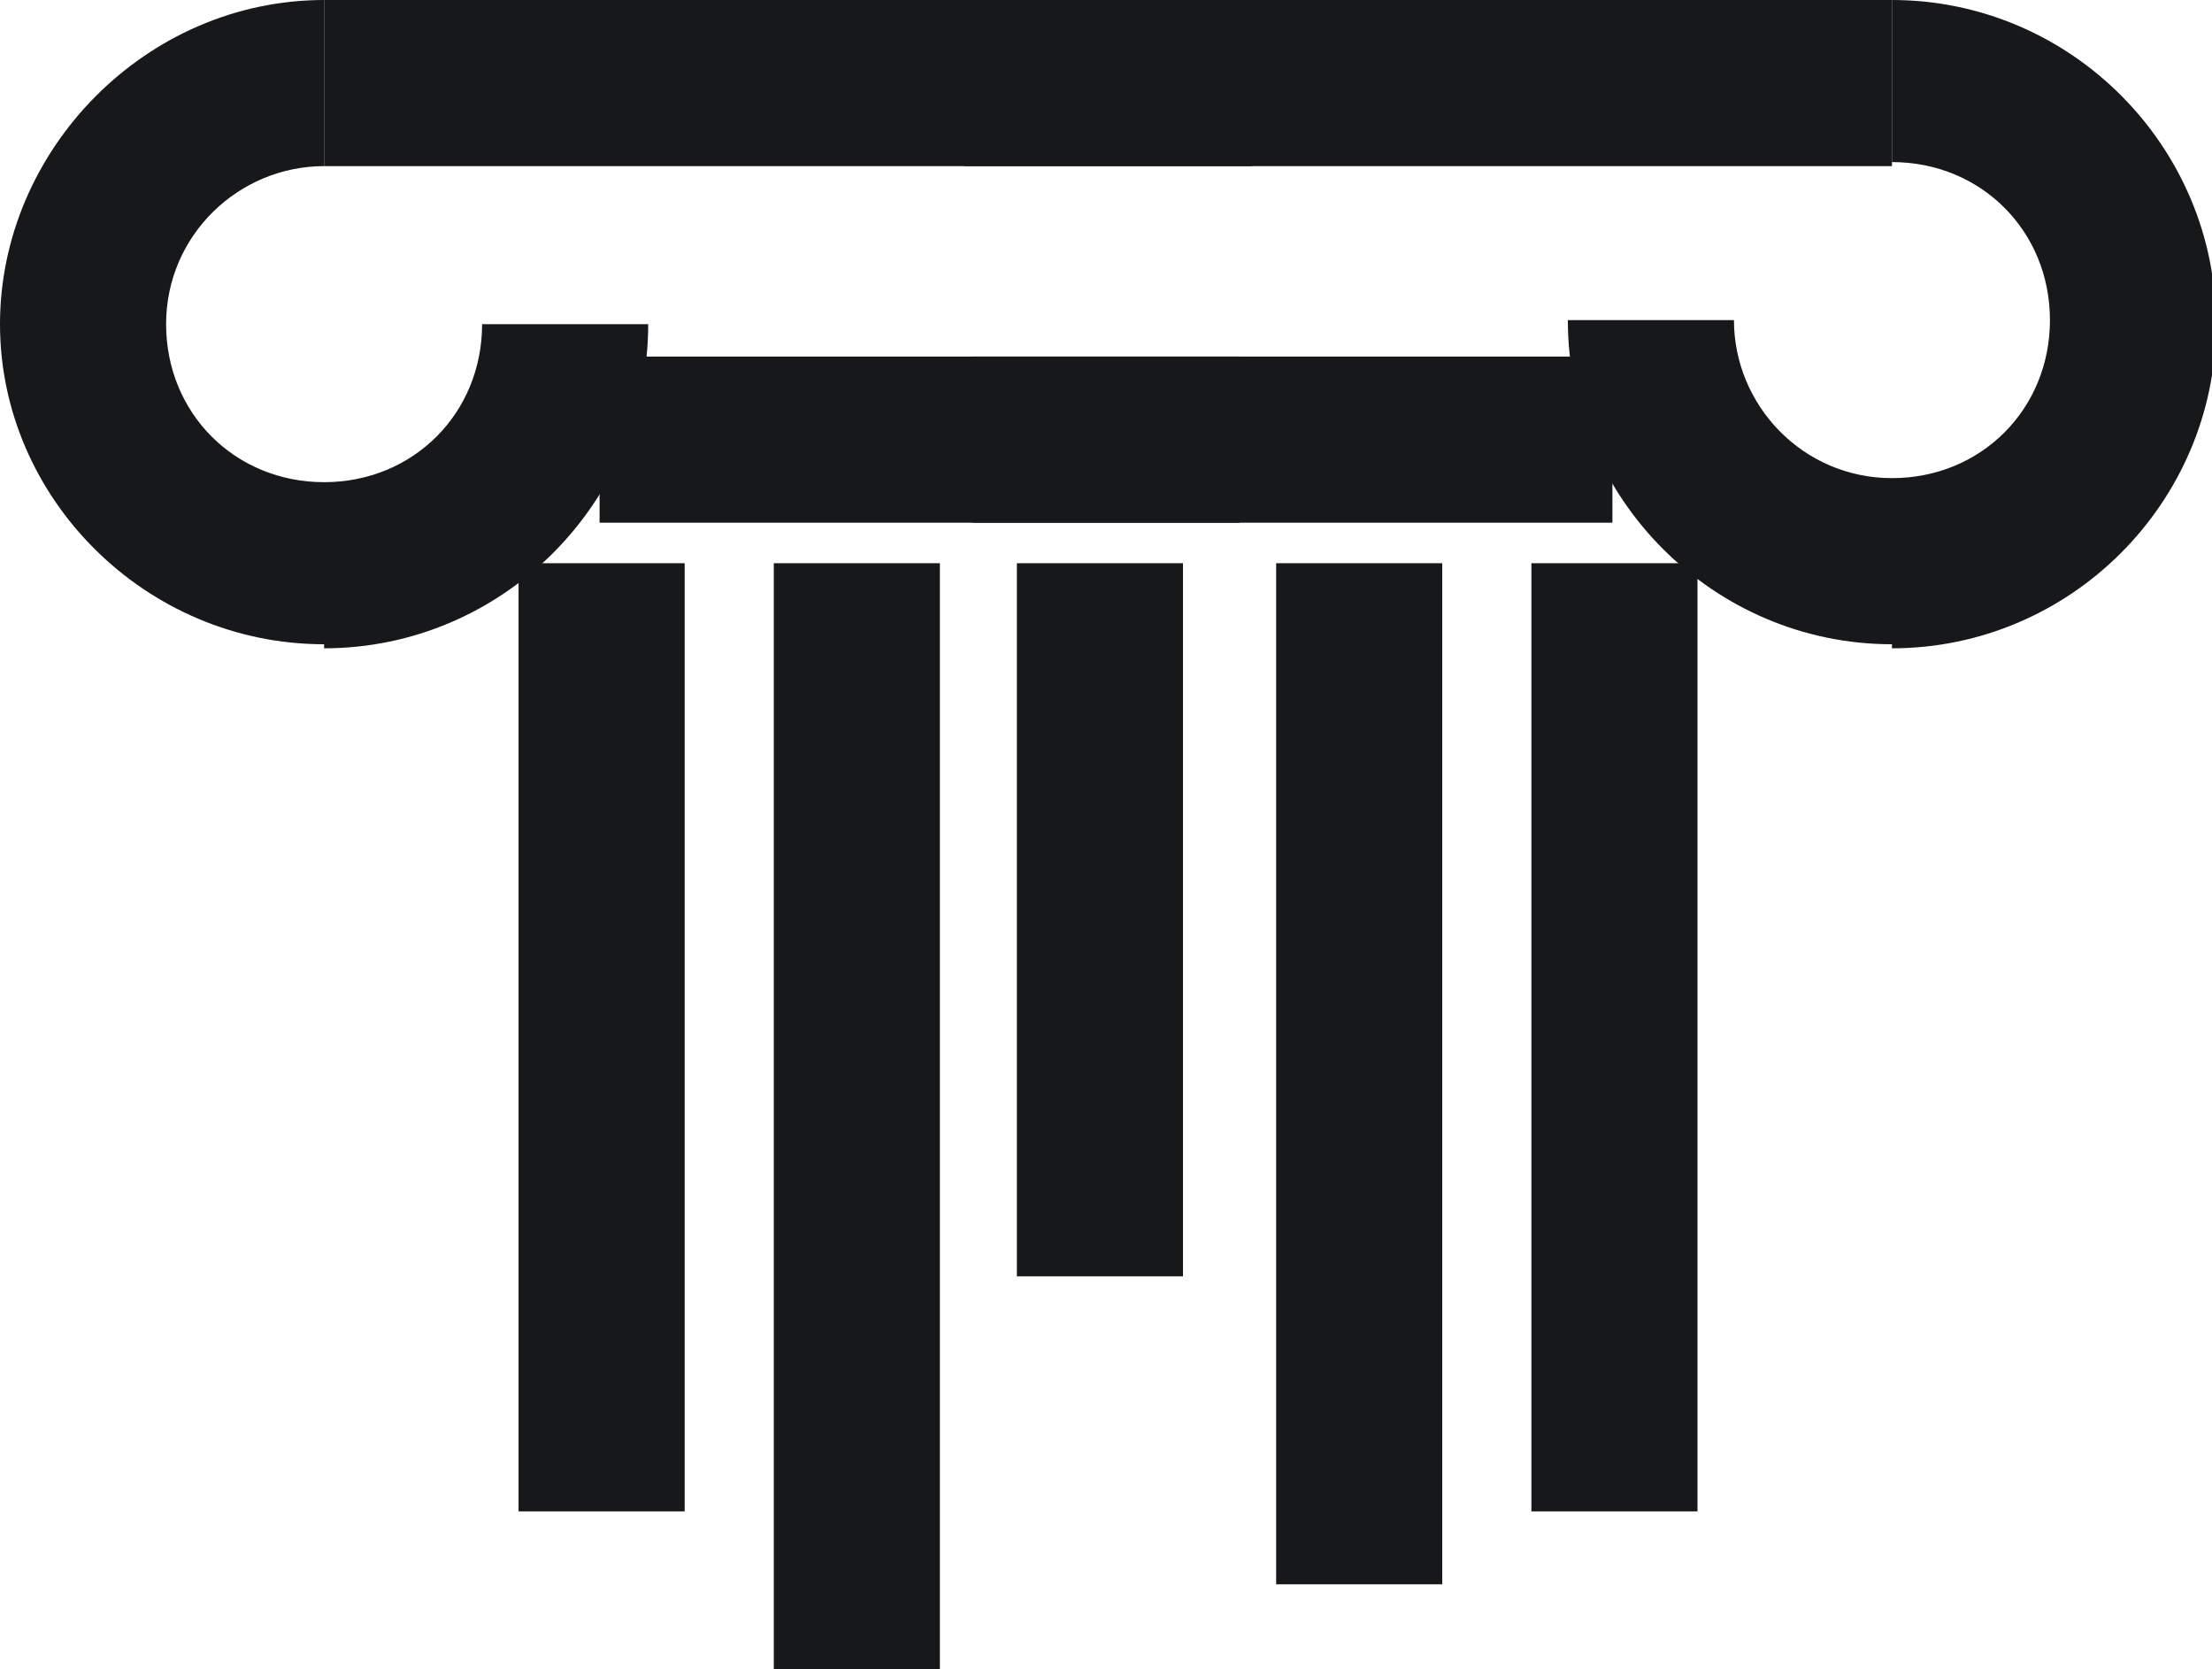
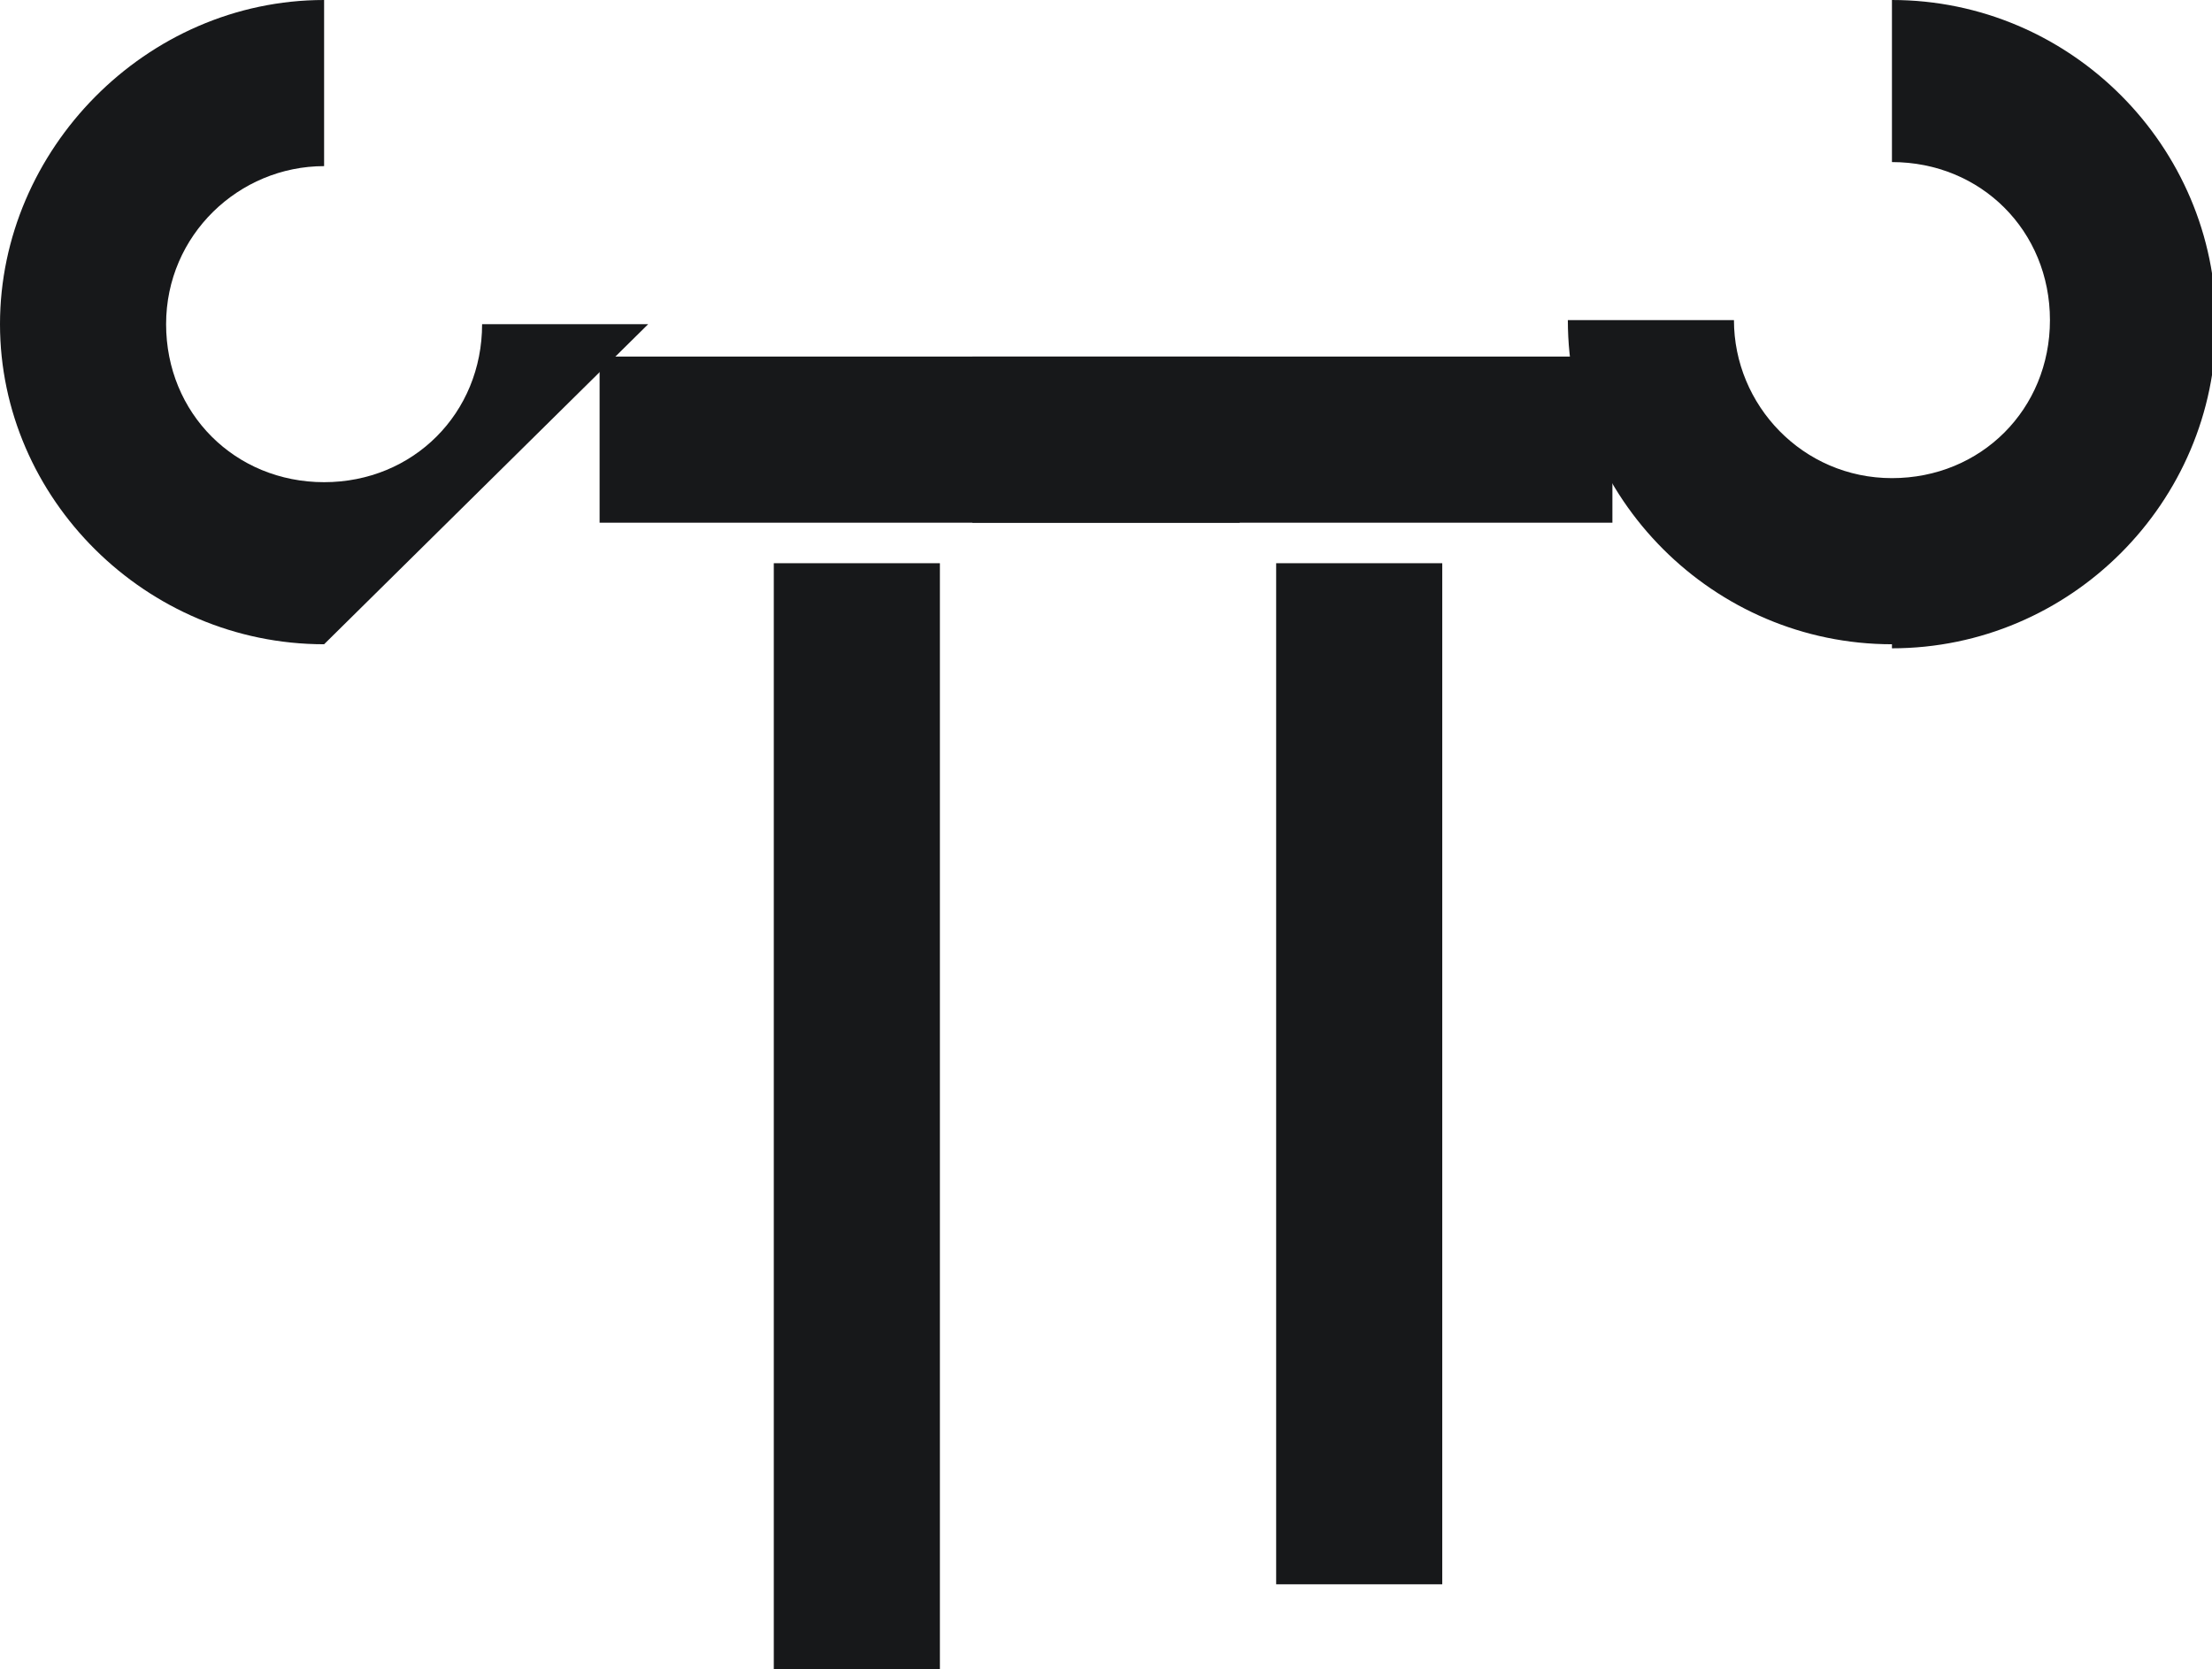
<svg xmlns="http://www.w3.org/2000/svg" version="1.1" viewBox="0 0 54.6 41.2">
  <defs>
    <style>
      .cls-1 {
        fill: #17181a;
      }
    </style>
  </defs>
  <g>
    <g id="Layer_2">
      <g id="Capital">
        <g>
-           <path class="cls-1" d="M8,15.9C3.6,15.9,0,12.3,0,8S3.6,0,8,0v4.1c-2.1,0-3.9,1.7-3.9,3.9s1.7,3.9,3.9,3.9,3.9-1.7,3.9-3.9h4.1c0,4.4-3.6,8-8,8h0Z" />
-           <rect class="cls-1" x="8" width="22.9" height="4.1" />
+           <path class="cls-1" d="M8,15.9C3.6,15.9,0,12.3,0,8S3.6,0,8,0v4.1c-2.1,0-3.9,1.7-3.9,3.9s1.7,3.9,3.9,3.9,3.9-1.7,3.9-3.9h4.1h0Z" />
          <rect class="cls-1" x="14.8" y="8.8" width="15.8" height="4.1" />
-           <rect class="cls-1" x="12.8" y="13.9" width="4.1" height="23.4" />
          <rect class="cls-1" x="19.1" y="13.9" width="4.1" height="27.3" />
          <path class="cls-1" d="M46.7,15.9c-4.4,0-8-3.6-8-8h4.1c0,2.1,1.7,3.9,3.9,3.9s3.9-1.7,3.9-3.9-1.7-3.9-3.9-3.9V0c4.4,0,8,3.6,8,8s-3.6,8-8,8h0Z" />
-           <rect class="cls-1" x="23.8" width="22.9" height="4.1" />
          <rect class="cls-1" x="24" y="8.8" width="15.8" height="4.1" />
-           <rect class="cls-1" x="37.8" y="13.9" width="4.1" height="23.4" />
          <rect class="cls-1" x="31.5" y="13.9" width="4.1" height="25.2" />
-           <rect class="cls-1" x="25.1" y="13.9" width="4.1" height="17.6" />
        </g>
      </g>
    </g>
  </g>
</svg>